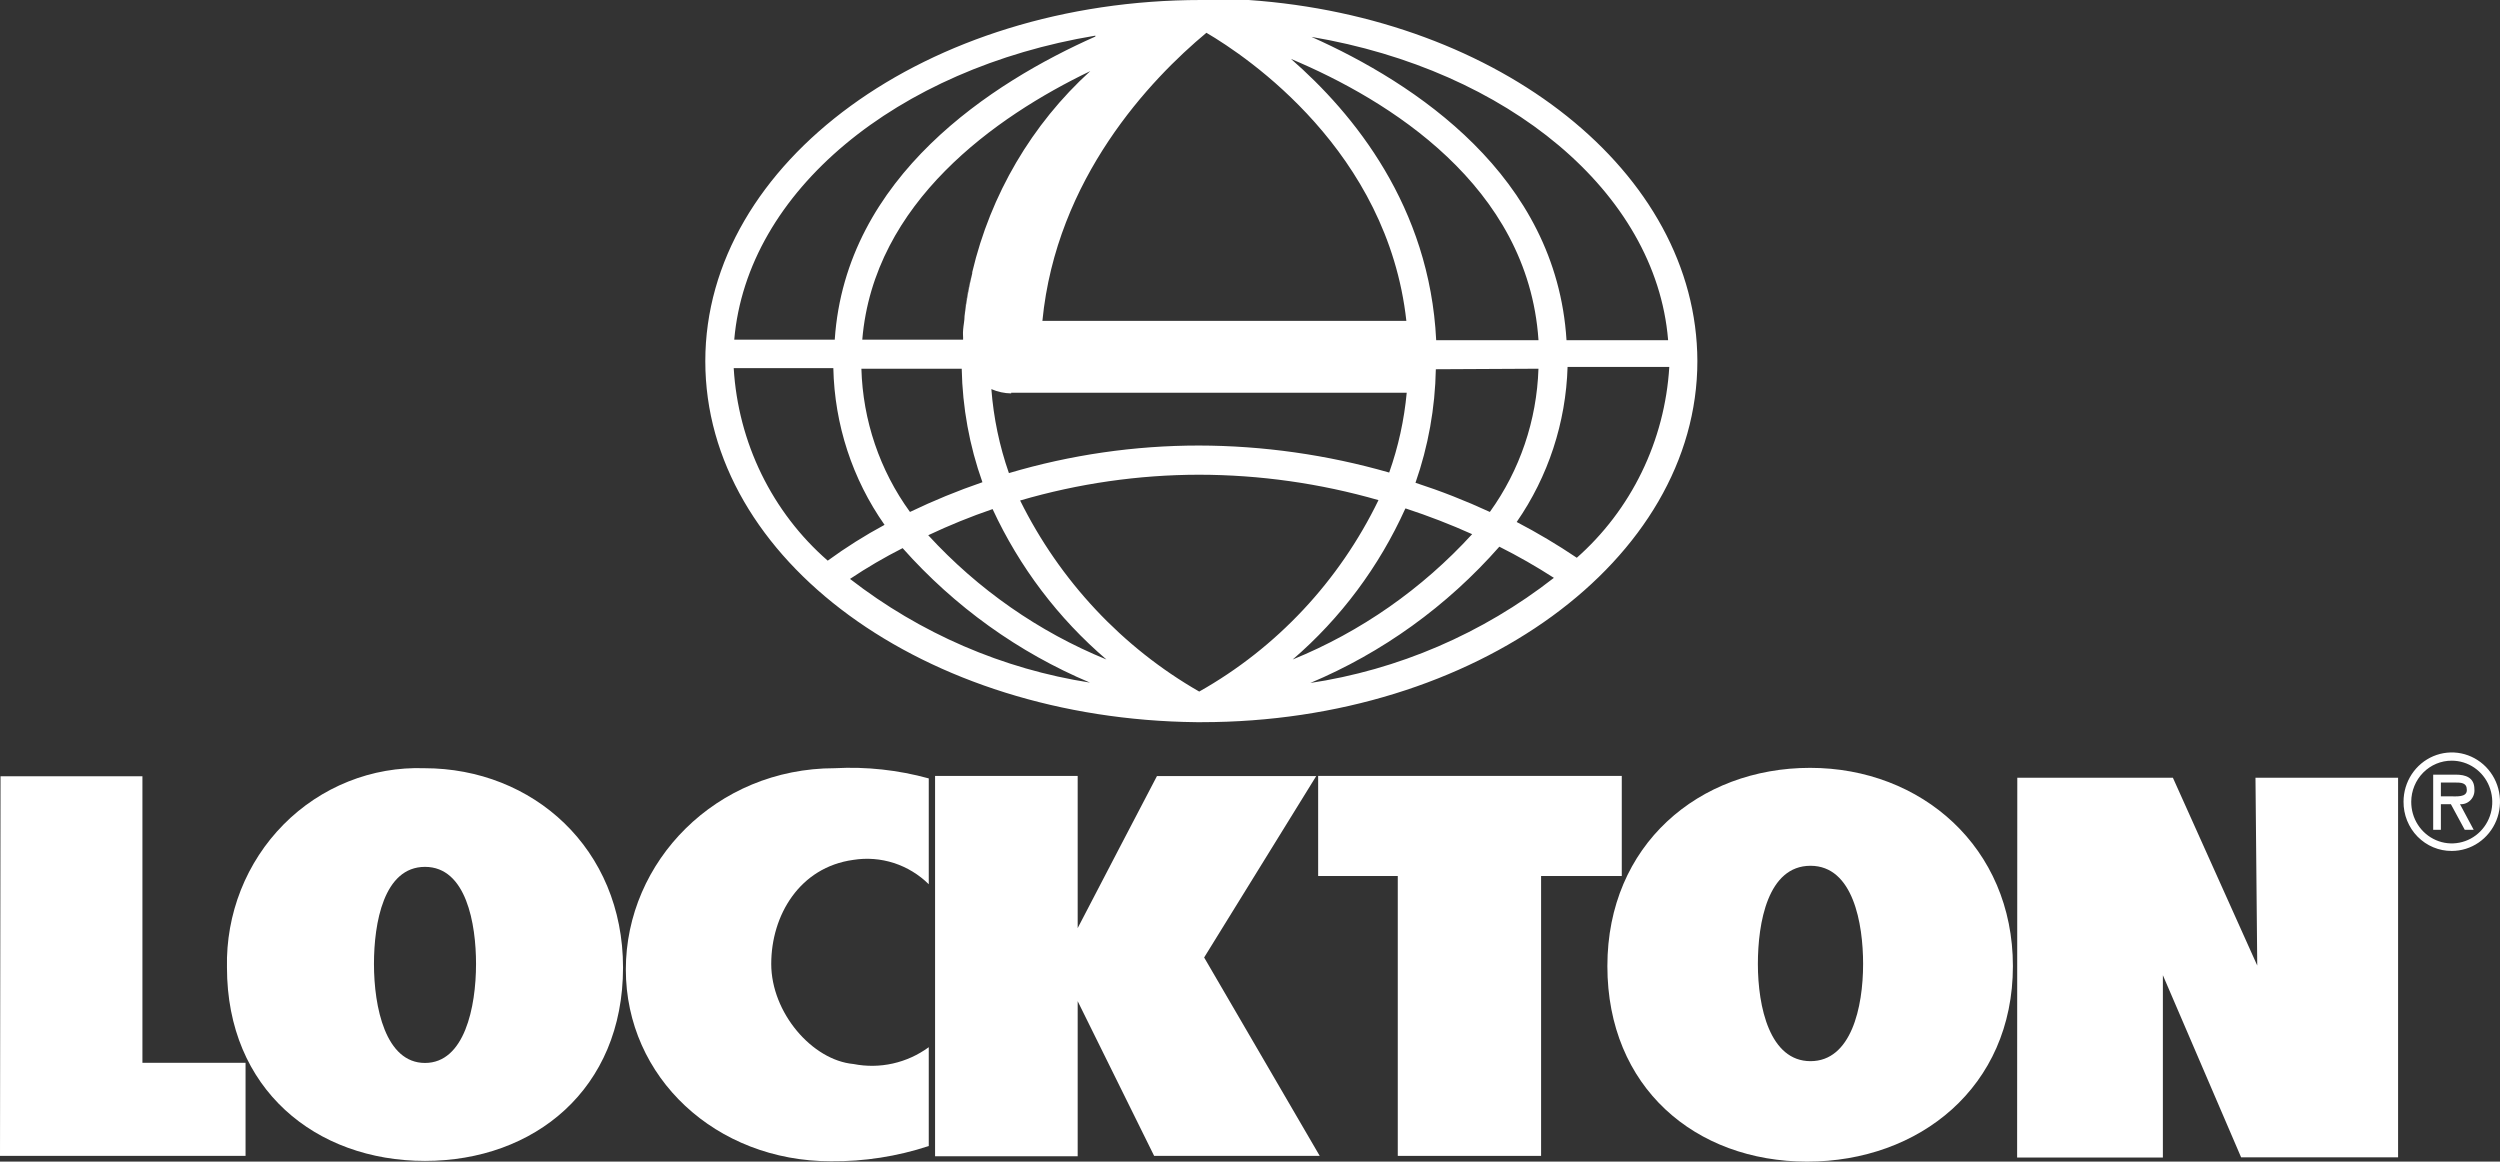
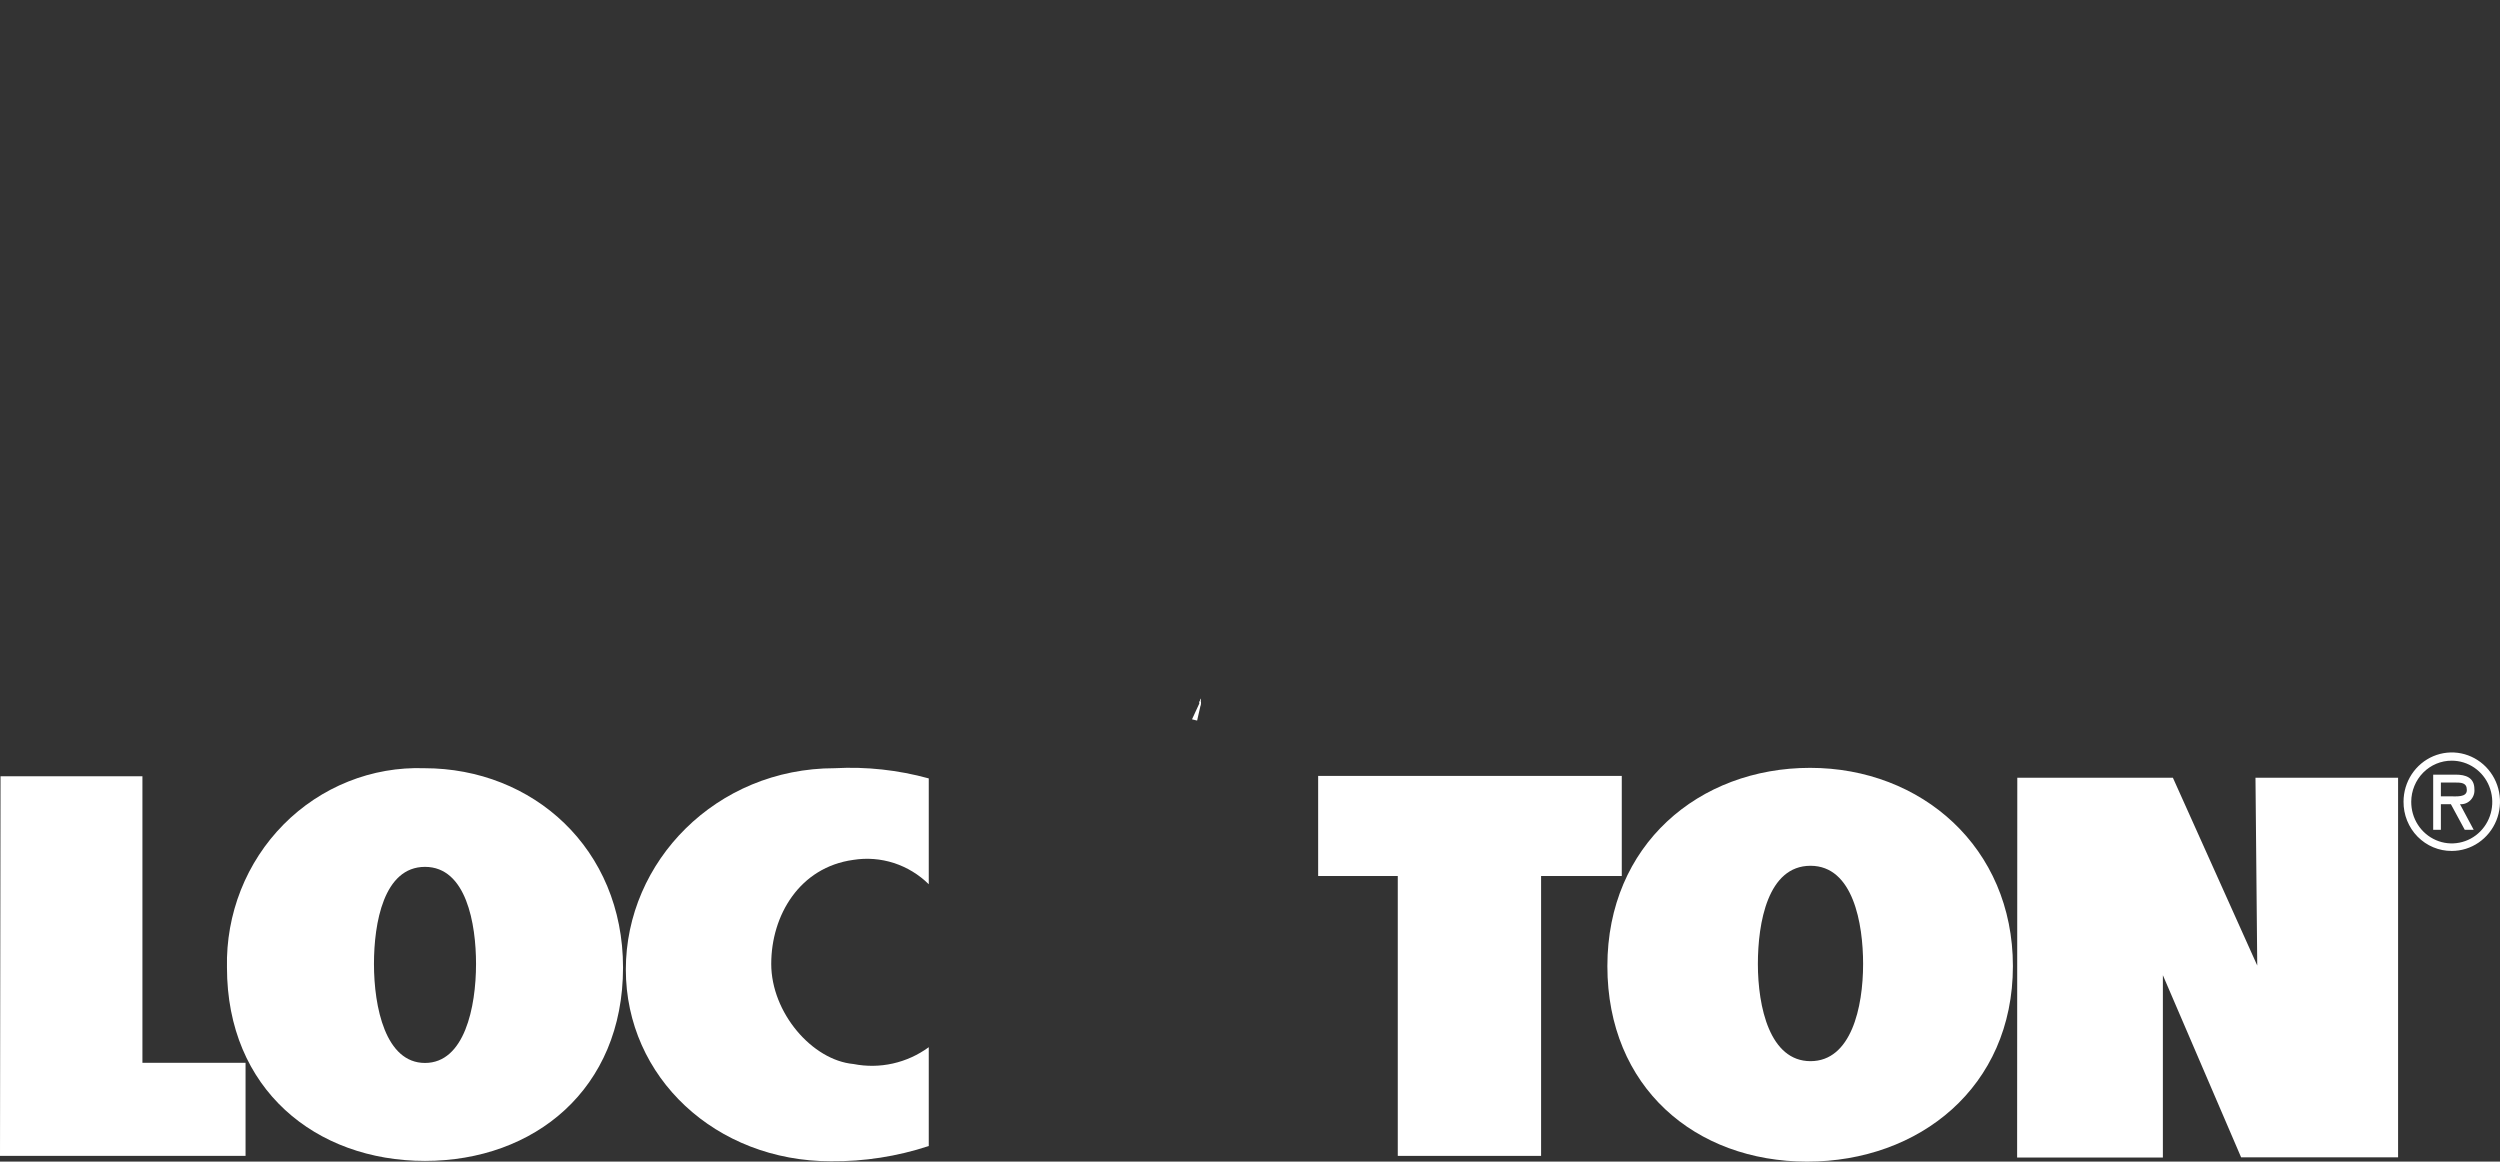
<svg xmlns="http://www.w3.org/2000/svg" width="99" height="46" viewBox="0 0 99 46" fill="none">
  <rect x="0" y="0" width="99" height="46" fill="#333333" stroke="none" />
  <g id="Vector">
-     <path d="M47.559 27.655L47.524 27.79L47.517 27.747V27.74L47.559 27.655Z" fill="white" />
    <path d="M47.559 27.662V27.861L47.406 28.535L47.204 28.485L47.531 27.776V27.719L47.559 27.662Z" fill="white" />
-     <path d="M49.448 0H48.573C48.274 0 47.948 0 47.677 0H47.566C36.737 0 27.93 6.417 27.93 14.303C27.93 22.188 36.626 28.485 47.378 28.598H47.586C58.415 28.598 67.216 22.181 67.216 14.296C67.195 6.815 59.394 0.695 49.448 0ZM66.056 13.473H62.034C61.631 6.956 56.019 3.283 51.934 1.461C59.7 2.773 65.569 7.609 66.056 13.452V13.473ZM60.923 13.473H56.873C56.616 8.176 53.602 4.496 51.122 2.333C54.97 3.95 60.506 7.346 60.923 13.452V13.473ZM60.923 14.601C60.857 16.646 60.186 18.624 58.998 20.273C58.04 19.83 57.056 19.444 56.053 19.118C56.558 17.673 56.831 16.155 56.859 14.622L60.923 14.601ZM38.501 10.778C38.498 10.793 38.498 10.807 38.501 10.821C38.368 11.38 38.266 11.945 38.196 12.516C38.196 12.693 38.154 12.87 38.14 13.055C38.126 13.239 38.14 13.282 38.14 13.395C38.136 13.414 38.136 13.433 38.14 13.452C38.137 13.48 38.137 13.509 38.14 13.537V13.452H34.146C34.598 8.006 39.432 4.616 43.176 2.815C40.86 4.922 39.229 7.7 38.501 10.778ZM38.904 19.096C37.926 19.432 36.968 19.825 36.035 20.273C34.84 18.629 34.168 16.648 34.111 14.601H38.084C38.113 16.135 38.39 17.654 38.904 19.096ZM40.043 15.551H55.706C55.606 16.631 55.373 17.693 55.012 18.713C52.559 18.009 50.023 17.648 47.475 17.643C44.93 17.643 42.397 18.01 39.953 18.735C39.578 17.662 39.345 16.544 39.258 15.409C39.507 15.517 39.773 15.575 40.043 15.579V15.551ZM47.774 1.298C49.406 2.255 54.949 5.992 55.692 12.707H41.279C41.828 7.063 45.558 3.141 47.774 1.298ZM43.377 1.447C39.307 3.255 33.486 6.971 33.056 13.452H29.076C29.583 7.566 35.521 2.716 43.377 1.411V1.447ZM29.055 14.579H33C33.047 16.809 33.754 18.972 35.028 20.784C34.248 21.204 33.496 21.678 32.778 22.202C31.687 21.252 30.796 20.087 30.156 18.778C29.516 17.468 29.142 16.04 29.055 14.579ZM33.66 22.925C34.33 22.477 35.026 22.07 35.744 21.706C37.799 24.021 40.333 25.84 43.162 27.031C39.709 26.494 36.442 25.082 33.66 22.925ZM36.758 21.195C37.588 20.803 38.439 20.457 39.307 20.16C40.37 22.455 41.908 24.487 43.815 26.116C41.138 25.023 38.729 23.343 36.758 21.195ZM40.397 19.82C42.701 19.146 45.086 18.802 47.482 18.799C49.885 18.802 52.275 19.14 54.588 19.805C53.033 23.012 50.557 25.656 47.489 27.386C44.442 25.638 41.973 23.004 40.397 19.82ZM55.678 20.139C56.568 20.431 57.442 20.769 58.297 21.153C56.315 23.321 53.889 25.016 51.191 26.116C53.09 24.482 54.612 22.442 55.651 20.139H55.678ZM51.872 27.053C54.739 25.85 57.303 24.003 59.374 21.649C60.115 22.021 60.836 22.433 61.534 22.883C58.705 25.093 55.369 26.528 51.844 27.053H51.872ZM62.444 22.089C61.676 21.572 60.88 21.098 60.061 20.671C61.309 18.87 62.01 16.734 62.076 14.53H66.104C66.016 15.981 65.645 17.399 65.011 18.701C64.378 20.003 63.495 21.162 62.416 22.11L62.444 22.089Z" fill="white" />
    <path d="M95.18 31.747C95.18 31.361 95.292 30.984 95.502 30.663C95.712 30.343 96.01 30.093 96.359 29.945C96.708 29.798 97.092 29.759 97.463 29.834C97.833 29.91 98.173 30.095 98.441 30.368C98.708 30.641 98.89 30.988 98.963 31.366C99.037 31.745 98.999 32.137 98.855 32.493C98.71 32.849 98.465 33.154 98.151 33.368C97.837 33.583 97.468 33.697 97.09 33.697C96.838 33.699 96.589 33.65 96.357 33.552C96.124 33.455 95.913 33.311 95.735 33.13C95.557 32.949 95.417 32.733 95.321 32.495C95.226 32.258 95.178 32.004 95.18 31.747ZM95.485 31.747C95.483 32.071 95.574 32.389 95.749 32.661C95.924 32.932 96.173 33.144 96.466 33.27C96.759 33.397 97.082 33.431 97.394 33.369C97.707 33.308 97.994 33.153 98.219 32.924C98.445 32.696 98.599 32.404 98.662 32.086C98.725 31.768 98.695 31.438 98.573 31.137C98.453 30.837 98.247 30.581 97.983 30.4C97.719 30.22 97.408 30.123 97.09 30.123C96.88 30.122 96.672 30.163 96.478 30.244C96.284 30.326 96.107 30.445 95.958 30.596C95.809 30.747 95.691 30.926 95.61 31.123C95.528 31.321 95.486 31.533 95.485 31.747ZM97.958 32.86H97.604L97.055 31.846H96.659V32.86H96.354V30.676H97.25C97.639 30.676 97.986 30.79 97.986 31.25C97.993 31.329 97.984 31.409 97.958 31.483C97.932 31.558 97.89 31.626 97.836 31.683C97.782 31.739 97.716 31.784 97.644 31.812C97.571 31.84 97.494 31.852 97.416 31.846L97.958 32.86ZM96.659 30.988V31.534H96.993C97.277 31.534 97.687 31.584 97.687 31.286C97.687 30.988 97.458 30.988 97.201 30.988H96.659Z" fill="white" />
    <path d="M38.105 13.452C38.102 13.48 38.102 13.509 38.105 13.537V13.452Z" fill="white" />
    <path d="M0.021 30.74H5.64V42.086H9.724V45.773H0L0.021 30.74Z" fill="white" />
    <path d="M24.672 38.313C24.672 43.135 21.157 45.972 16.83 45.972C12.503 45.972 8.988 43.135 8.988 38.313C8.965 37.263 9.152 36.219 9.537 35.245C9.923 34.271 10.499 33.388 11.23 32.649C11.962 31.91 12.833 31.332 13.791 30.949C14.749 30.565 15.774 30.386 16.802 30.421C21.109 30.421 24.672 33.605 24.672 38.313ZM14.809 38.171C14.809 39.888 15.267 42.093 16.83 42.093C18.393 42.093 18.851 39.888 18.851 38.171C18.851 36.59 18.469 34.328 16.83 34.328C15.191 34.328 14.809 36.562 14.809 38.171Z" fill="white" />
    <path d="M36.779 35.016C36.388 34.63 35.914 34.343 35.396 34.175C34.878 34.008 34.329 33.965 33.792 34.051C31.666 34.342 30.541 36.243 30.541 38.171C30.541 40.1 32.16 41.986 33.799 42.135C34.314 42.237 34.844 42.23 35.356 42.115C35.868 42.001 36.352 41.781 36.779 41.469V45.383C35.527 45.795 34.218 45.999 32.903 45.986C28.346 45.986 24.783 42.667 24.783 38.391C24.783 34.115 28.36 30.421 33.056 30.421C34.31 30.354 35.566 30.491 36.779 30.825V35.016Z" fill="white" />
-     <path d="M37.029 30.726H42.676V36.753C42.78 36.541 45.815 30.733 45.815 30.733H52.122L47.684 37.916L52.261 45.773H45.704L42.676 39.646V45.787H37.029V30.726Z" fill="white" />
    <path d="M52.199 30.726H64.222V34.69H61.027V45.773H55.352V34.69H52.199V30.726Z" fill="white" />
    <path d="M79.885 30.797H86.046L89.387 38.235L89.317 30.797H94.964V45.83H88.748L85.65 38.618V45.837H79.878L79.885 30.797Z" fill="white" />
    <path d="M79.711 38.257C79.711 43.057 75.995 46 71.564 46C67.132 46 63.652 43.057 63.652 38.257C63.652 33.456 67.278 30.407 71.682 30.407C76.085 30.407 79.711 33.555 79.711 38.257ZM69.612 38.171C69.612 39.88 70.084 42.022 71.696 42.022C73.307 42.022 73.779 39.895 73.779 38.171C73.779 36.583 73.39 34.285 71.696 34.285C70.001 34.285 69.612 36.548 69.612 38.171Z" fill="white" />
    <path d="M47.566 27.974L47.51 27.854L47.482 27.804L47.517 27.747V27.74L47.559 27.655L47.524 27.79L47.566 27.974Z" fill="white" />
-     <path d="M38.494 10.821C38.361 11.38 38.259 11.945 38.189 12.516C38.25 11.944 38.352 11.377 38.494 10.821Z" fill="white" />
    <path d="M38.105 13.395C38.102 13.414 38.102 13.433 38.105 13.452C38.102 13.48 38.102 13.509 38.105 13.537L38.105 13.438C38.102 13.424 38.102 13.409 38.105 13.395Z" fill="white" />
  </g>
</svg>